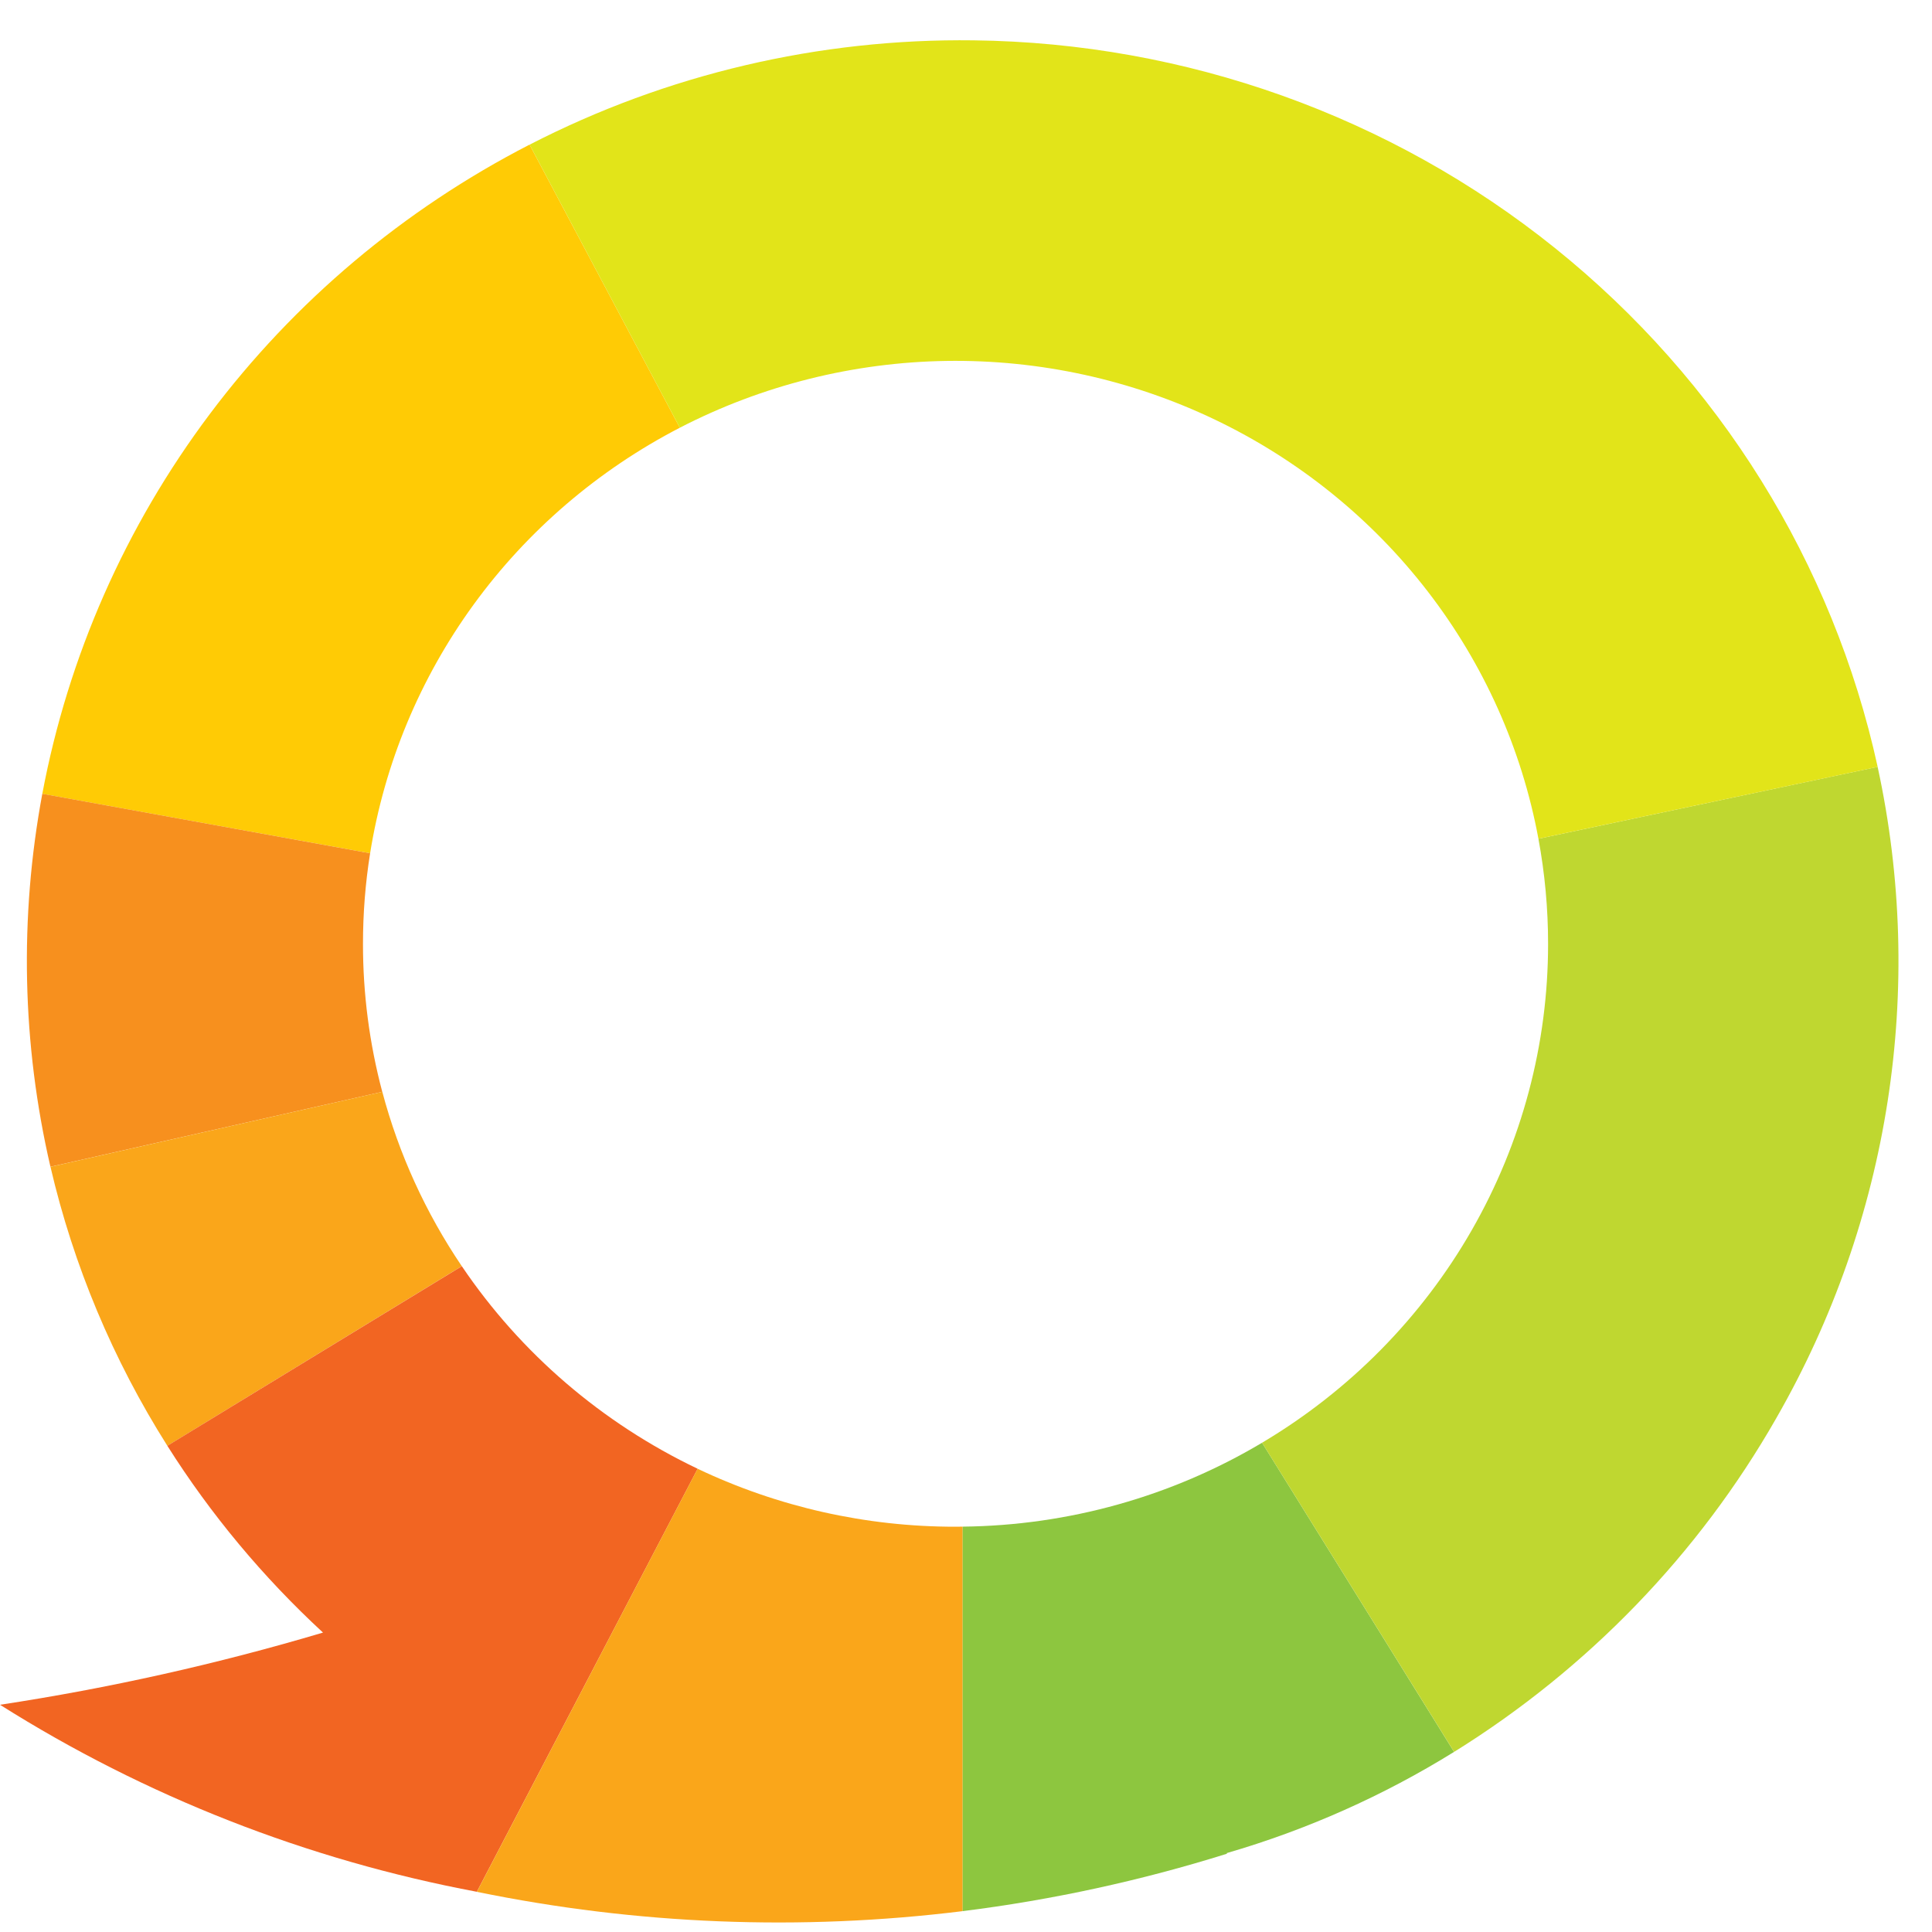
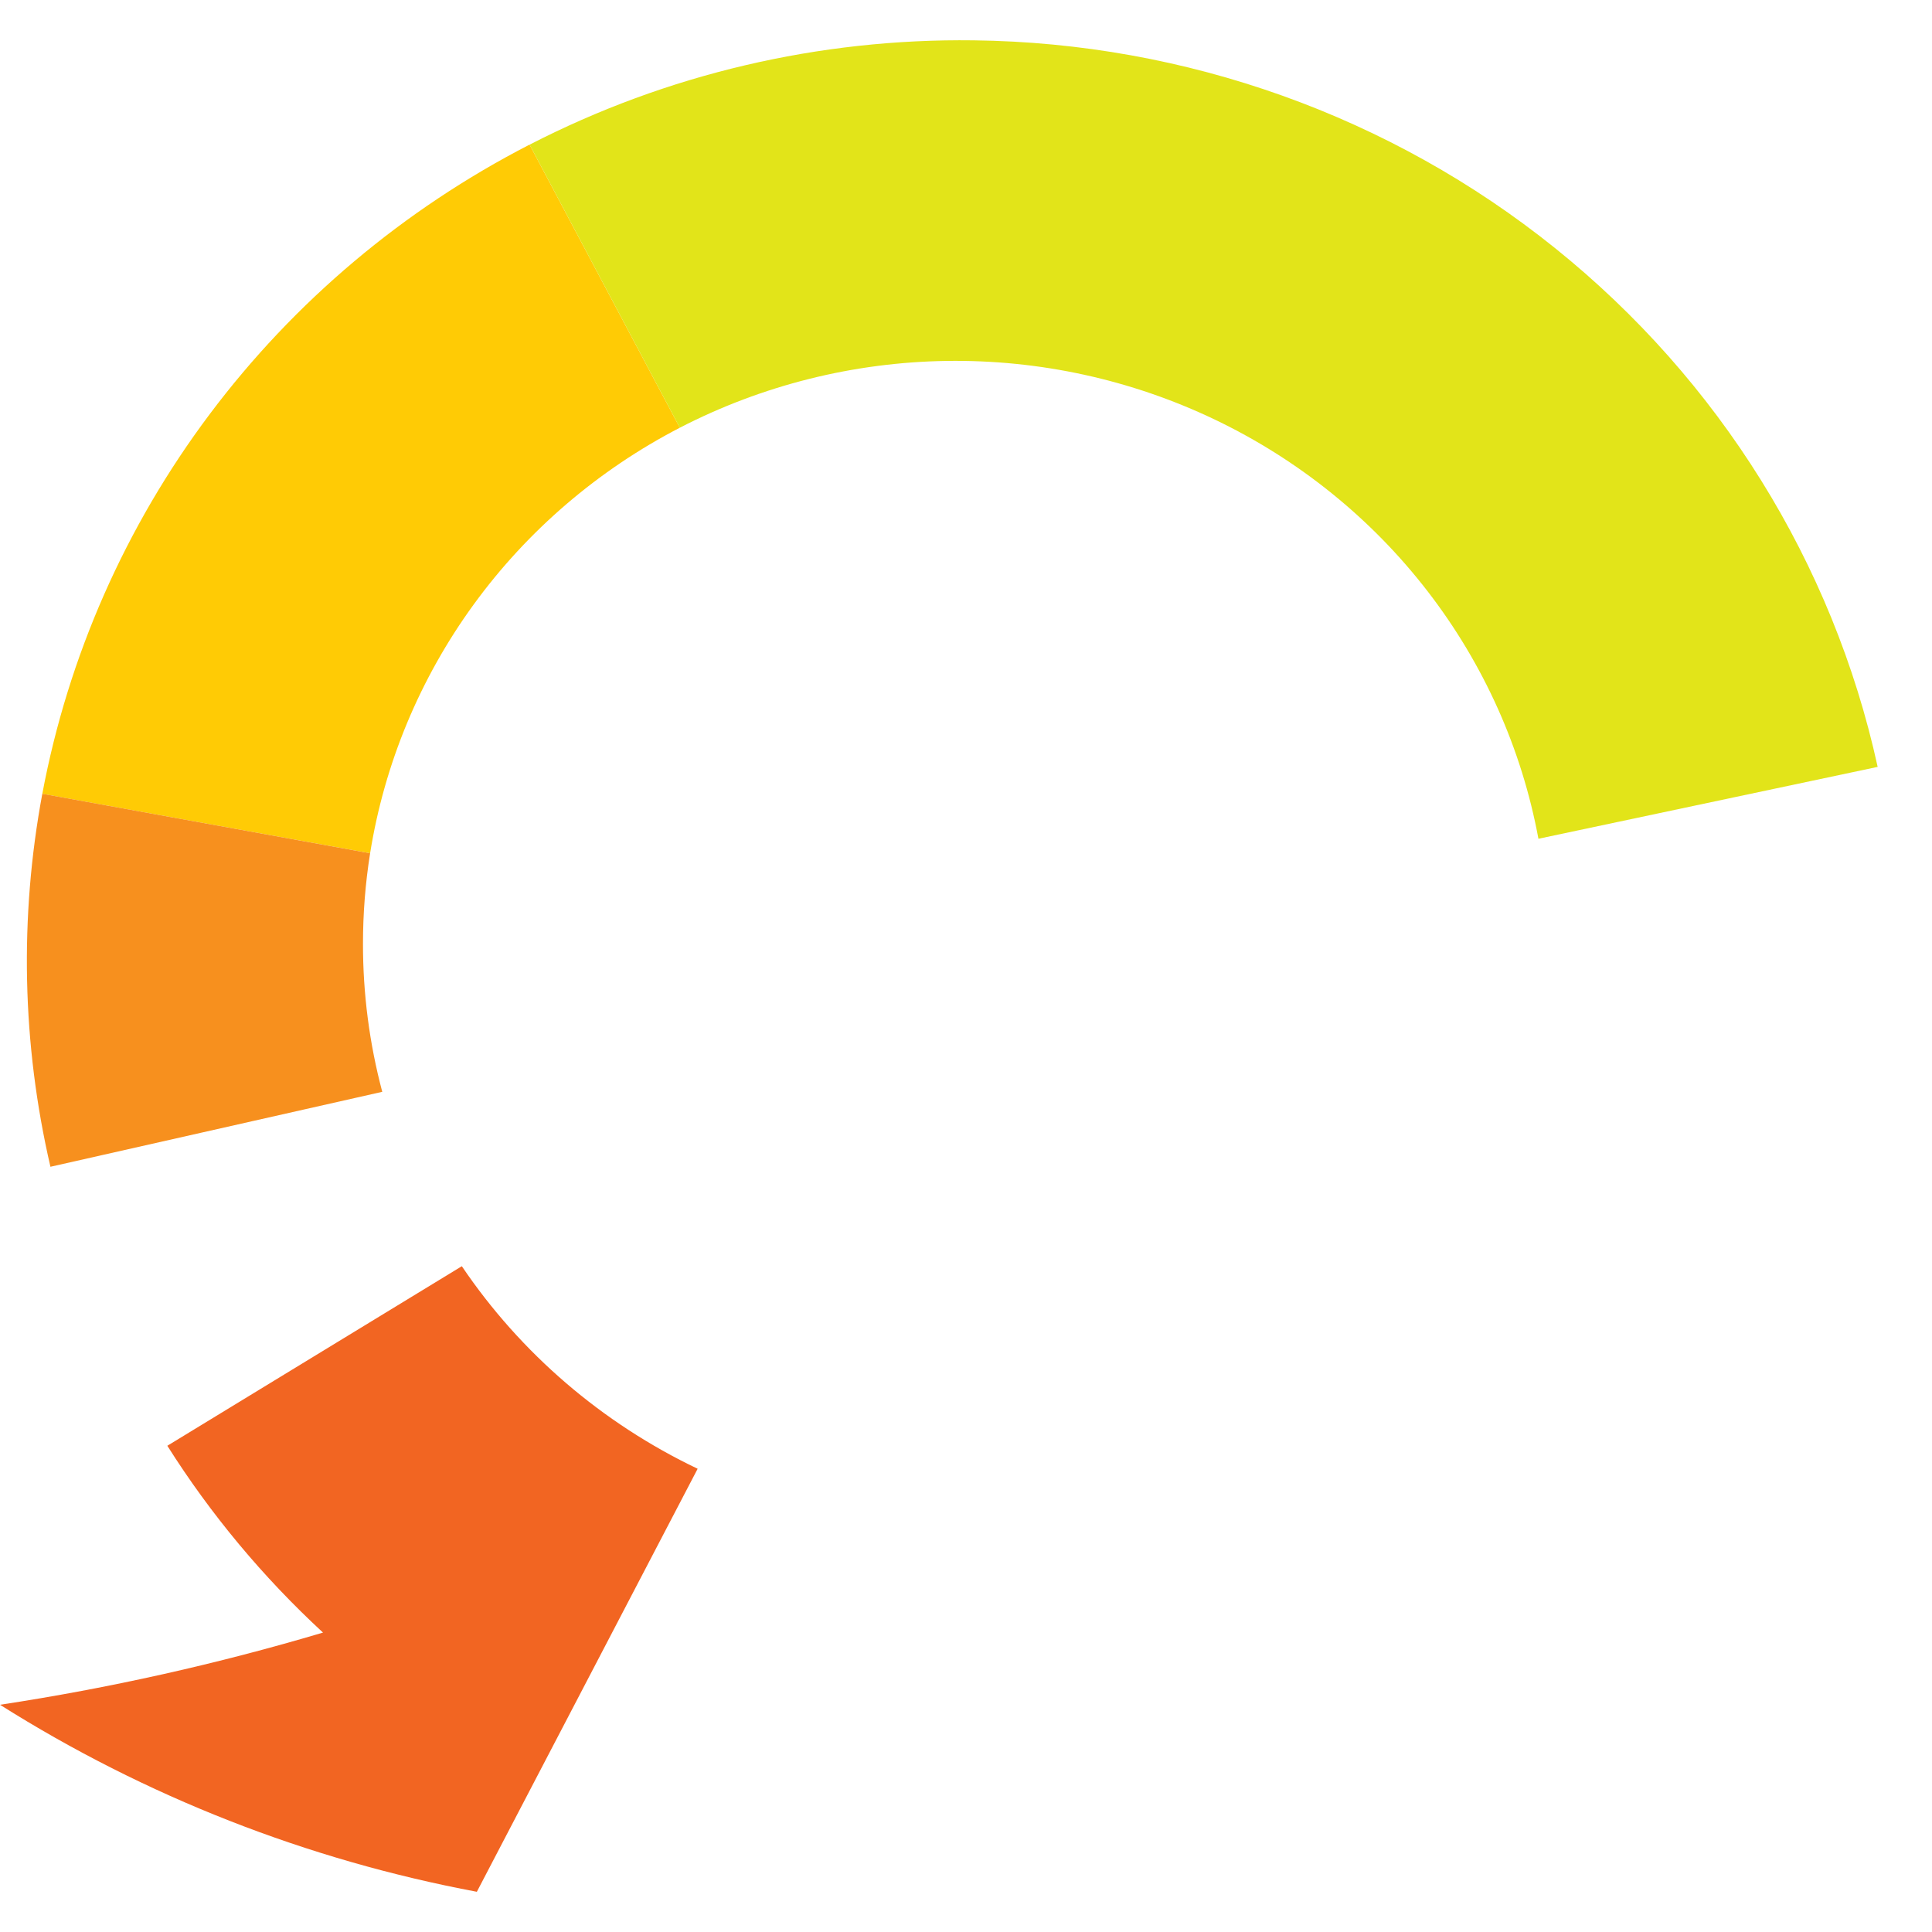
<svg xmlns="http://www.w3.org/2000/svg" width="49" height="49" viewBox="0 0 49 49" fill="none">
  <path d="M17.242 10.848L13.431 3.668C10.236 5.312 7.462 7.648 5.321 10.501C3.18 13.353 1.728 16.647 1.073 20.133L9.387 21.641C9.751 19.365 10.651 17.204 12.014 15.331C13.378 13.457 15.168 11.922 17.242 10.848" fill="#FFCB05" />
  <path d="M9.206 23.937C9.206 23.168 9.266 22.4 9.387 21.641L1.073 20.132C0.489 23.267 0.559 26.485 1.279 29.592L9.695 27.691C9.369 26.465 9.205 25.204 9.206 23.937" fill="#F7901E" />
-   <path d="M9.696 27.691L1.28 29.593C1.863 32.096 2.865 34.487 4.244 36.668L11.712 32.113C10.796 30.759 10.114 29.264 9.696 27.691" fill="#FAA61A" />
  <path d="M11.713 32.114L4.244 36.668C5.344 38.41 6.672 40.002 8.192 41.406C5.509 42.204 2.771 42.816 0 43.237C3.686 45.562 7.791 47.172 12.094 47.98L17.694 37.251C15.269 36.094 13.204 34.32 11.713 32.114" fill="#F26522" />
-   <path d="M24.234 38.721C21.968 38.724 19.732 38.221 17.693 37.251L12.094 47.981C16.145 48.813 20.309 48.979 24.416 48.471V38.719C24.355 38.72 24.295 38.721 24.234 38.721" fill="#FAA61A" />
-   <path d="M24.416 38.719V48.471C26.69 48.186 28.933 47.699 31.117 47.015L31.113 46.999C33.146 46.408 35.086 45.544 36.879 44.432L32.009 36.591C29.718 37.956 27.095 38.691 24.416 38.719" fill="#8DC63F" />
-   <path d="M39.263 23.937C39.264 26.482 38.598 28.983 37.327 31.2C36.056 33.417 34.224 35.274 32.009 36.591L36.88 44.432C40.273 42.323 43.079 39.418 45.045 35.978L45.058 35.955C47.931 30.944 48.842 25.074 47.621 19.449L39.018 21.273C39.181 22.152 39.263 23.044 39.263 23.937" fill="#BFD730" />
  <path d="M24.695 1.023C20.775 0.972 16.904 1.881 13.432 3.669L17.242 10.848C19.33 9.77 21.646 9.19 24.005 9.154C26.363 9.119 28.696 9.629 30.816 10.644C32.936 11.659 34.783 13.15 36.208 14.997C37.633 16.843 38.596 18.994 39.018 21.273L47.622 19.45C46.491 14.28 43.606 9.641 39.44 6.293C35.275 2.945 30.076 1.087 24.695 1.023" fill="#E2E419" />
</svg>